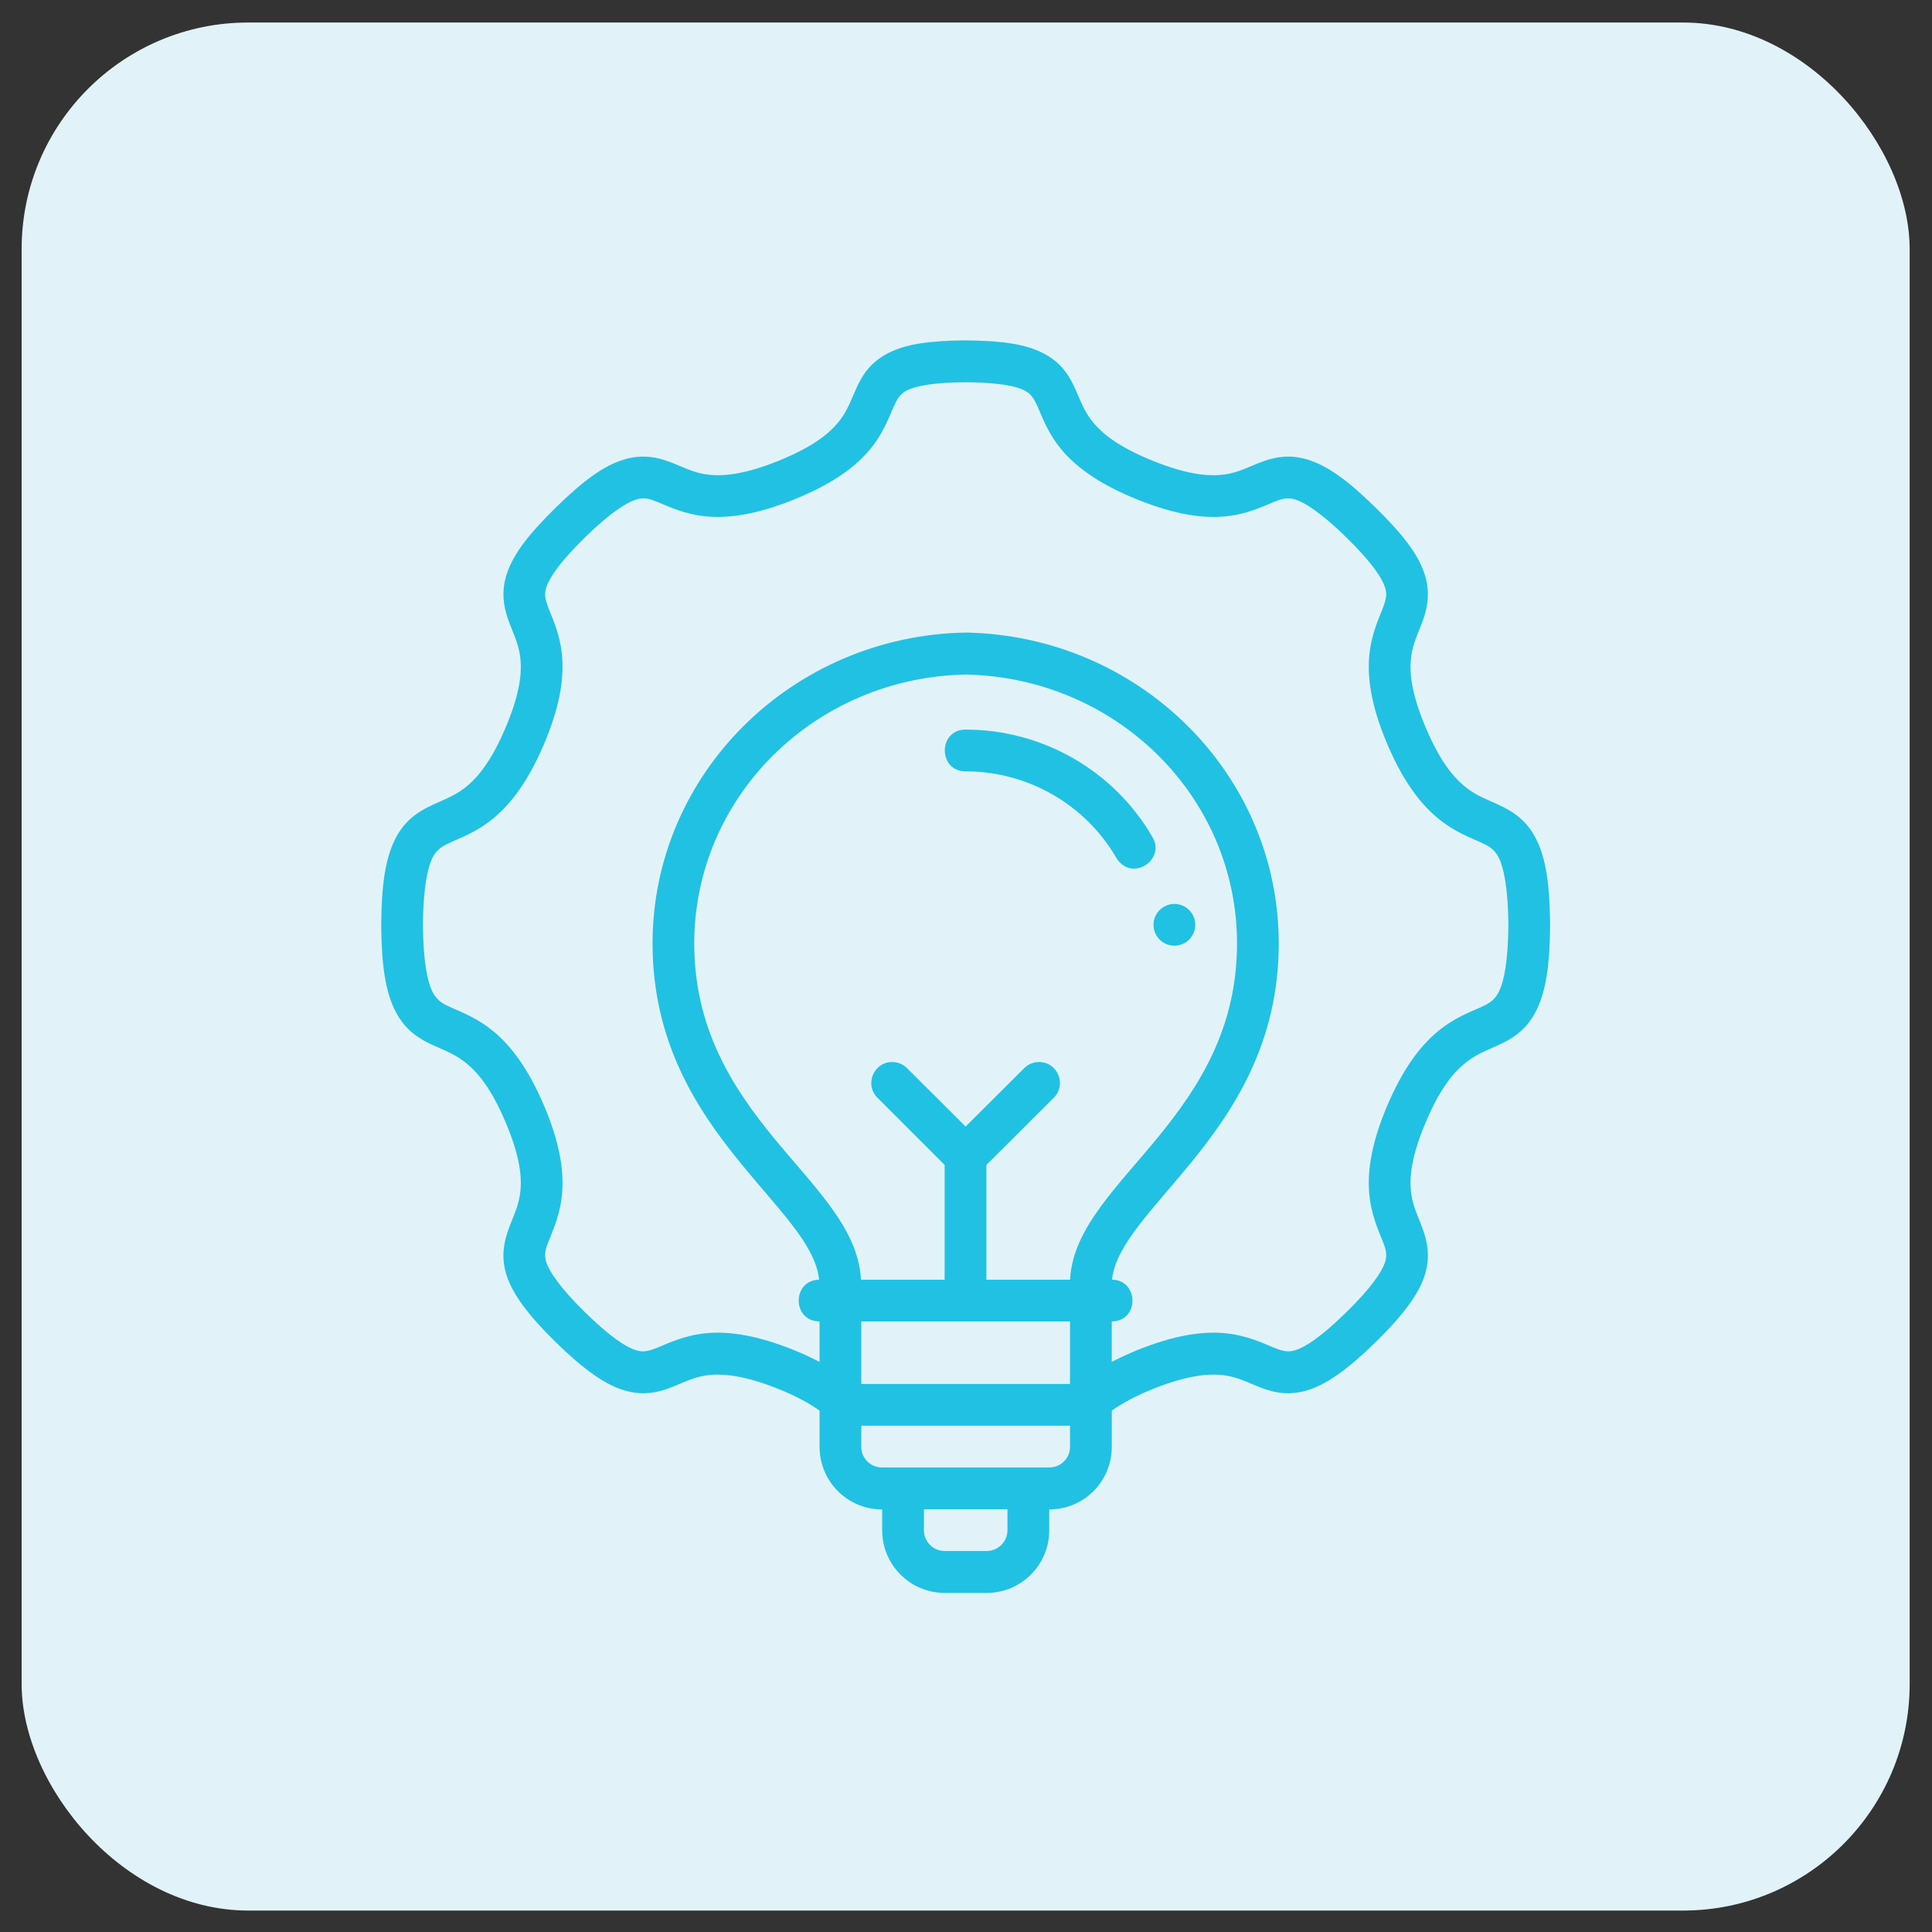
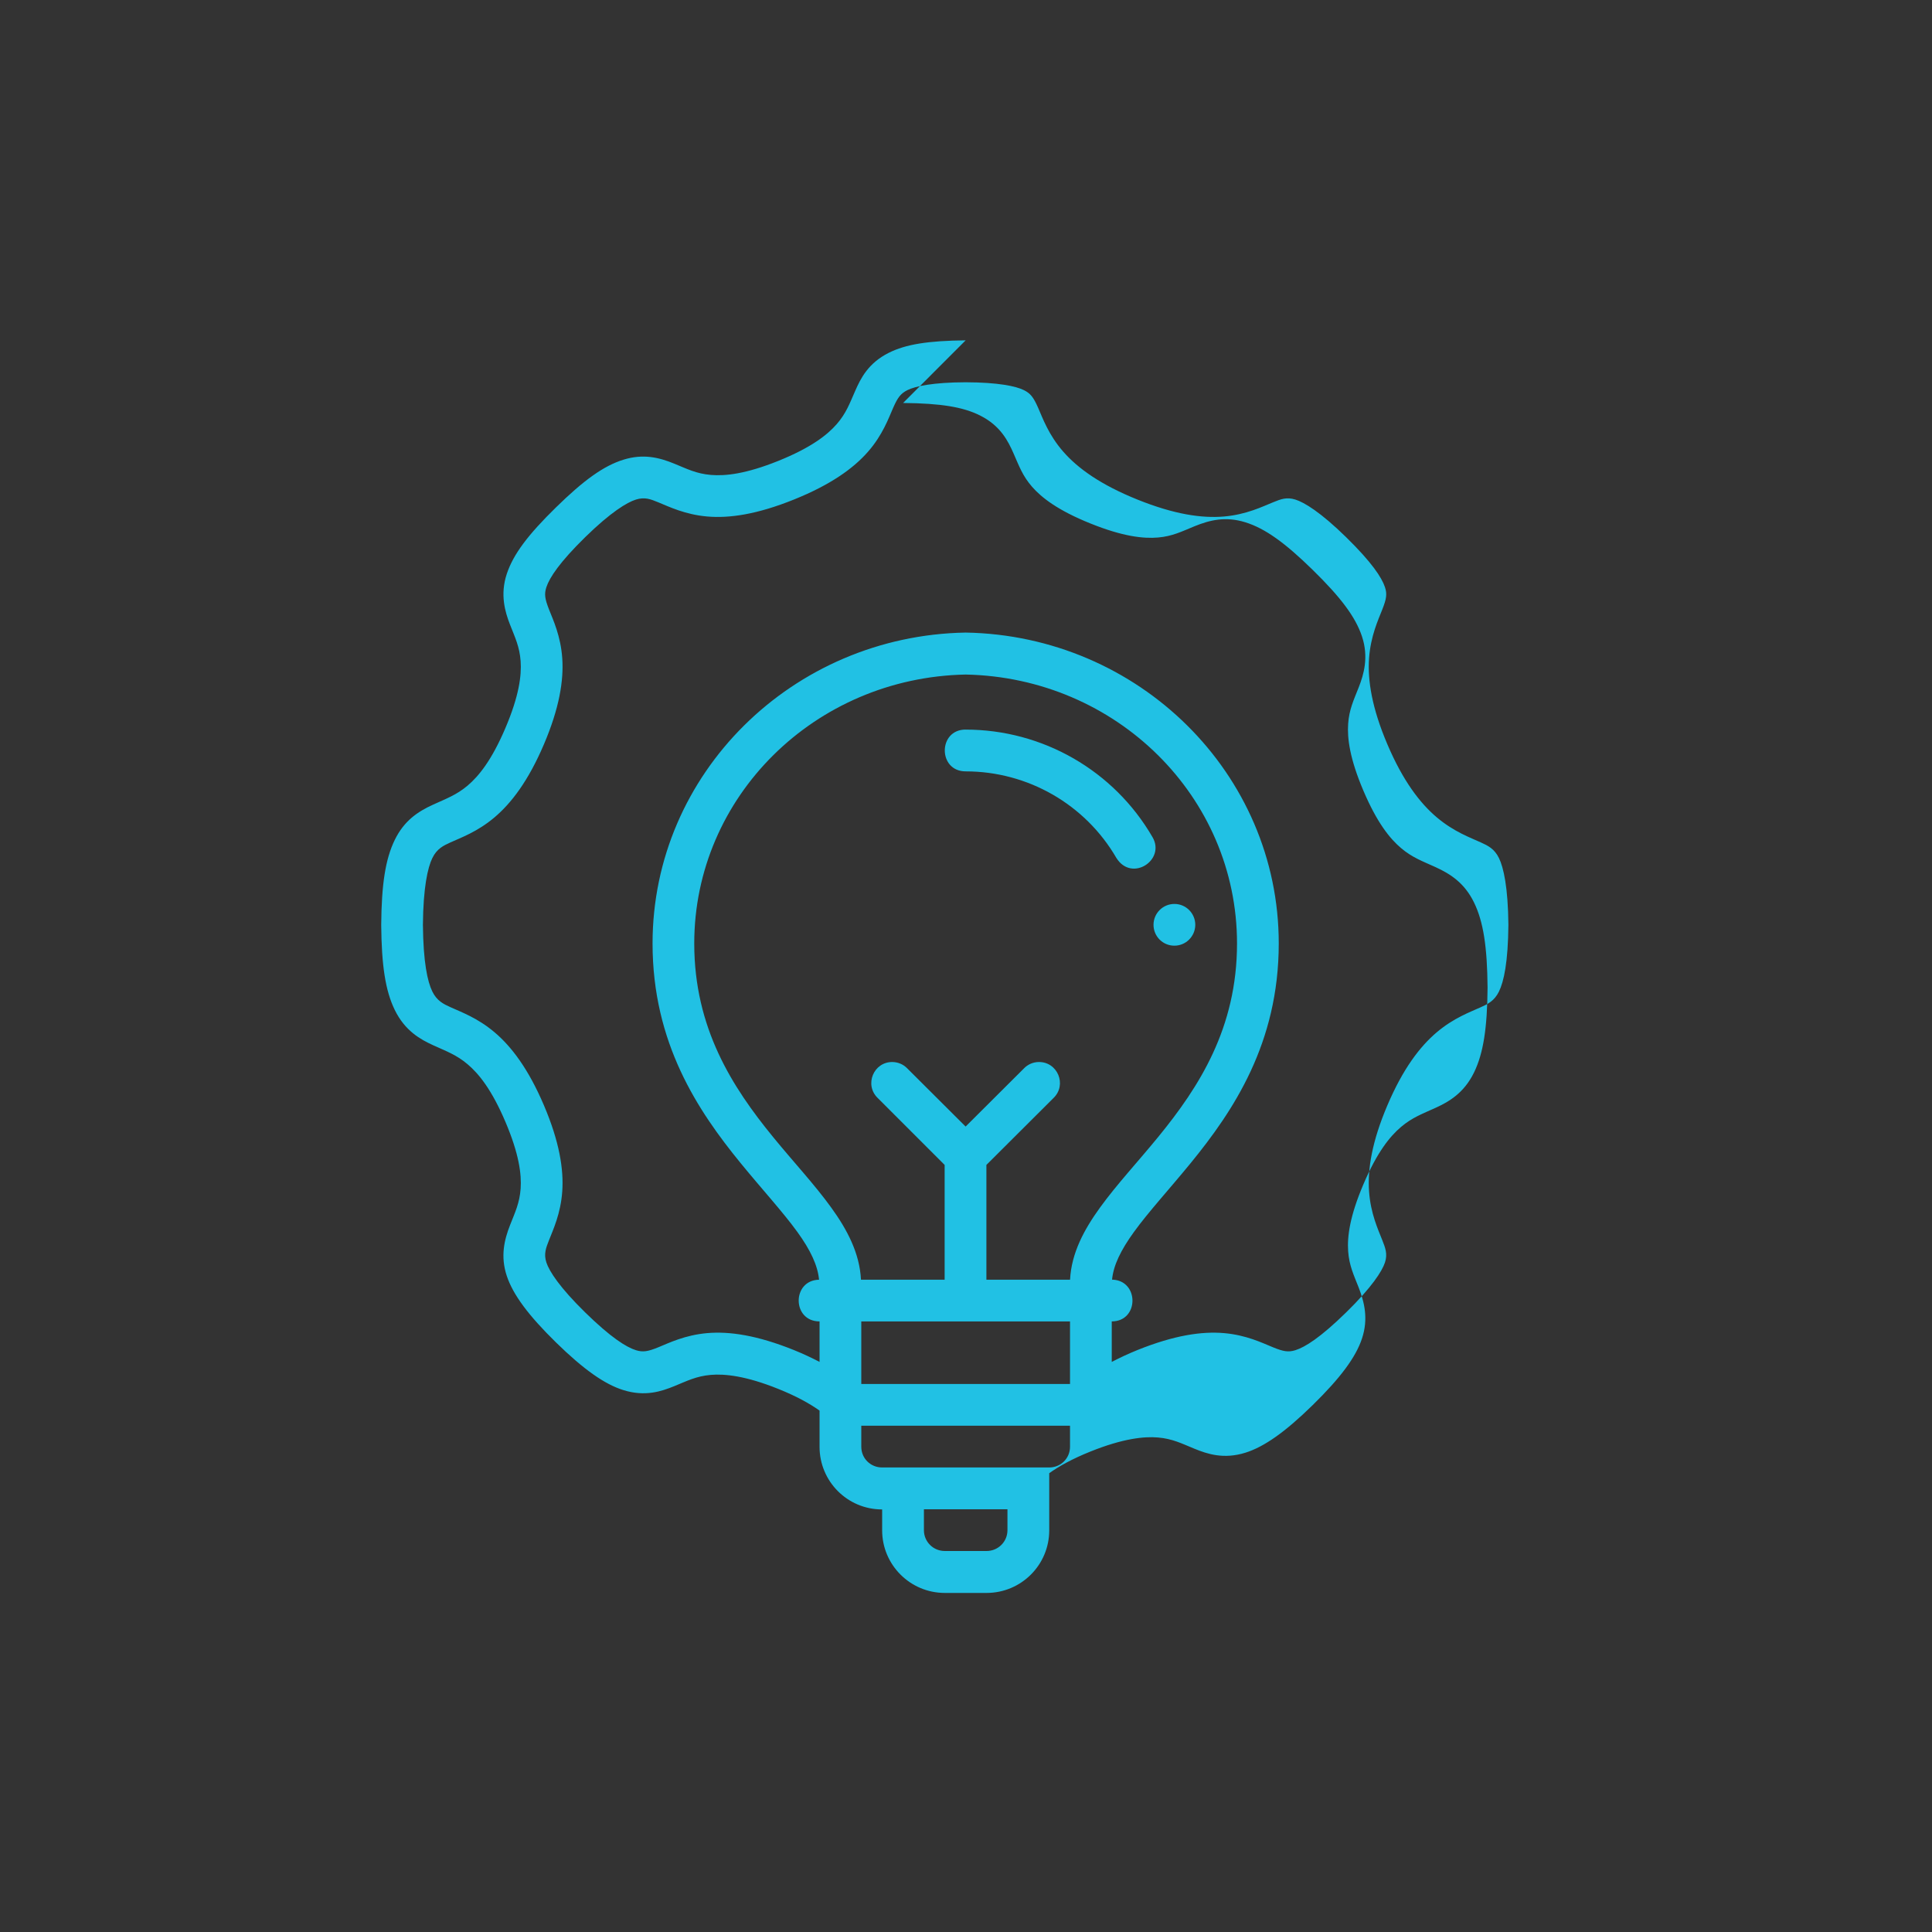
<svg xmlns="http://www.w3.org/2000/svg" id="Layer_1" data-name="Layer 1" viewBox="0 0 500 500">
  <rect x="0" y="0" width="500" height="500" fill="#333333" stroke="none" />
  <defs>
    <style>
      .cls-1 {
        fill: #e1f3f8;
      }

      .cls-2 {
        fill: #21c1e4;
      }
    </style>
  </defs>
-   <rect class="cls-1" x="5.6" y="5.83" width="488.62" height="488.62" rx="58.63" ry="58.63" />
-   <path class="cls-2" d="M249.91,88.08c-9.78.1-15.53,1.04-19.9,3.23-5.31,2.66-7.27,6.62-8.69,9.86-1.43,3.24-2.32,5.78-4.79,8.61-2.47,2.83-6.7,6.11-15.11,9.5-8.41,3.38-13.72,3.95-17.47,3.63s-6.16-1.57-9.44-2.91c-3.94-1.61-8.02-2.63-13.17-1.03-5.15,1.6-10.3,5.34-17.46,12.35-7.17,7.02-11.02,12.07-12.72,17.19-1.79,5.38-.45,9.86.84,13.16,1.29,3.3,2.48,5.72,2.74,9.46.26,3.73-.41,9-3.95,17.31-3.54,8.31-6.87,12.41-9.77,14.87-2.9,2.45-5.57,3.39-8.89,4.91-4.01,1.82-7.53,4.17-9.96,9.14-2.43,4.97-3.43,11.52-3.51,22.01.09,10.49,1.08,17.04,3.51,22.01,2.65,5.42,6.63,7.62,9.96,9.14,3.33,1.52,5.99,2.45,8.89,4.91,2.9,2.45,6.23,6.56,9.77,14.87,3.54,8.31,4.21,13.58,3.95,17.31-.26,3.73-1.45,6.16-2.74,9.45-1.46,3.73-2.55,8.04-.84,13.16,1.61,4.83,5.56,10.17,12.72,17.19,7.17,7.02,12.62,10.85,17.46,12.35,5.64,1.76,9.88.31,13.17-1.03s5.69-2.59,9.44-2.91c3.58-.31,9.06.24,17.47,3.63,4.78,1.92,8.15,3.82,10.68,5.61v9.38c0,8.89,7.16,16.2,16.2,16.2v5.42c0,8.88,7.21,16.19,16.24,16.19h10.76c9.03,0,16.24-7.3,16.24-16.19v-5.42c9.03,0,16.2-7.31,16.19-16.2v-9.38c2.52-1.79,5.9-3.69,10.68-5.61,8.41-3.38,13.89-3.94,17.47-3.63,3.75.32,6.16,1.57,9.44,2.91,3.28,1.34,7.53,2.79,13.17,1.03,4.84-1.51,10.3-5.34,17.46-12.36,7.16-7.02,11.12-12.35,12.72-17.19,1.7-5.11.61-9.43-.84-13.16-1.29-3.29-2.48-5.72-2.74-9.45-.26-3.73.4-9,3.95-17.31,3.54-8.31,6.86-12.41,9.77-14.87,2.9-2.45,5.57-3.39,8.89-4.91,3.33-1.52,7.31-3.72,9.96-9.14,2.43-4.97,3.43-11.52,3.51-22.01-.09-10.49-1.08-17.04-3.51-22.01-2.43-4.96-5.96-7.31-9.96-9.14-3.33-1.52-5.99-2.45-8.89-4.9-2.9-2.45-6.23-6.55-9.77-14.87-3.54-8.31-4.21-13.58-3.95-17.32.26-3.73,1.45-6.16,2.74-9.45,1.29-3.29,2.63-7.77.84-13.16-1.7-5.11-5.56-10.17-12.72-17.19-7.17-7.02-12.32-10.75-17.46-12.35-5.15-1.6-9.23-.57-13.17,1.03-3.28,1.34-5.69,2.59-9.44,2.91-3.76.32-9.06-.24-17.47-3.63-8.41-3.38-12.64-6.67-15.11-9.49-2.47-2.83-3.36-5.37-4.79-8.61-1.43-3.24-3.38-7.2-8.7-9.86-4.37-2.19-10.12-3.14-19.9-3.23ZM249.91,98.93c8.42.03,13.03,1.01,15.08,2.04,1.71.85,2.48,1.85,3.67,4.55,1.19,2.7,2.7,7.01,6.5,11.36,3.8,4.35,9.7,8.58,19.21,12.41,9.51,3.83,16.66,4.88,22.42,4.38,5.76-.5,9.9-2.55,12.64-3.66,2.06-.84,3.52-1.43,5.81-.72,2.3.72,6.51,3.25,13.13,9.73,6.62,6.48,9.22,10.43,10.05,12.92.6,1.8.4,3.04-.68,5.78-1.07,2.74-3.02,6.89-3.43,12.64-.4,5.75.74,12.88,4.75,22.29,4.01,9.41,8.39,15.18,12.8,18.9,4.41,3.72,8.69,5.24,11.36,6.46,1.86.85,3.52,1.63,4.71,4.06,1.19,2.43,2.35,7.6,2.44,17.27-.08,9.67-1.18,14.7-2.44,17.27-1.19,2.43-2.89,3.24-4.71,4.06-2.67,1.22-6.96,2.74-11.36,6.46-4.41,3.72-8.79,9.5-12.8,18.91-4.01,9.41-5.15,16.54-4.75,22.29s2.36,9.9,3.43,12.64c.75,1.92,1.43,3.52.68,5.78-.75,2.26-3.43,6.44-10.05,12.91-6.62,6.48-10.64,9-13.13,9.77-1.81.56-3.07.36-5.81-.76-2.74-1.12-6.88-3.16-12.64-3.66-5.76-.5-12.91.55-22.42,4.38-2.48,1-4.63,2.03-6.65,3.07v-10.48c7.14-.01,7.13-10.66.08-10.81.34-3.67,2.25-7.62,5.65-12.32,3.76-5.2,9.14-11.05,14.68-17.82,11.07-13.55,22.81-31.06,22.81-56.87,0-43.97-36.22-79.68-81.03-80.45-44.82.78-81.03,36.49-81.03,80.45,0,25.81,11.74,43.32,22.81,56.87,5.53,6.77,10.92,12.62,14.68,17.82,3.4,4.7,5.26,8.67,5.6,12.34-7.06.14-7.03,10.79.13,10.79v10.48c-2.01-1.04-4.17-2.07-6.65-3.07-9.51-3.83-16.66-4.88-22.42-4.38-5.76.5-9.9,2.54-12.64,3.66-2.74,1.12-4,1.32-5.81.76-2.49-.77-6.51-3.29-13.13-9.77-6.62-6.48-9.29-10.65-10.04-12.91-.75-2.26-.08-3.86.67-5.78,1.07-2.74,3.03-6.89,3.43-12.64.4-5.75-.74-12.88-4.75-22.29-4.01-9.41-8.39-15.19-12.8-18.91-4.41-3.72-8.69-5.24-11.36-6.46-1.82-.83-3.52-1.63-4.71-4.06-1.26-2.57-2.35-7.6-2.44-17.27.08-9.67,1.25-14.85,2.44-17.27,1.19-2.43,2.84-3.21,4.71-4.06,2.67-1.22,6.96-2.74,11.36-6.46,4.41-3.72,8.79-9.5,12.8-18.9,4.01-9.41,5.15-16.54,4.75-22.29-.4-5.76-2.35-9.9-3.43-12.64-1.07-2.75-1.27-3.98-.67-5.78.83-2.49,3.43-6.44,10.04-12.92,6.62-6.48,10.83-9.01,13.13-9.73,2.3-.71,3.76-.12,5.81.72,2.74,1.12,6.88,3.16,12.64,3.66,5.76.5,12.91-.55,22.42-4.38,9.51-3.83,15.42-8.06,19.21-12.41,3.8-4.35,5.31-8.67,6.5-11.36,1.19-2.7,1.96-3.69,3.67-4.55,2.04-1.02,6.65-2.01,15.08-2.04ZM249.91,174.57c39.04.78,70.23,31.62,70.23,69.6,0,21.9-9.83,37.15-20.38,50.05-5.27,6.45-10.73,12.29-15.08,18.3-4.11,5.68-7.4,11.76-7.75,18.66h-21.65v-29.7l17.36-17.31c3.56-3.42,1.06-9.43-3.87-9.32-1.43.03-2.8.63-3.79,1.67l-15.08,15.03-15.08-15.03c-.99-1.04-2.35-1.63-3.79-1.67-4.93-.11-7.43,5.9-3.87,9.32l17.31,17.31v29.7h-21.65c-.35-6.9-3.6-12.99-7.7-18.66-4.34-6.01-9.81-11.84-15.08-18.3-10.54-12.9-20.37-28.16-20.37-50.05,0-37.97,31.19-68.82,70.23-69.6ZM249.91,188.81c-7.2,0-7.2,10.82,0,10.82,16.1,0,30.96,8.54,39.01,22.41,3.99,6.37,12.84.5,9.33-5.42-9.97-17.2-28.41-27.8-48.34-27.8ZM303.95,233.94c-2.98-.01-5.4,2.39-5.42,5.37-.02,2.98,2.37,5.41,5.35,5.43,2.98.03,5.42-2.36,5.46-5.37,0-3.01-2.41-5.42-5.38-5.43ZM222.9,341.99h54.02v16.19h-54.02v-16.19ZM222.9,368.98h54.02v5.42c0,3.09-2.45,5.38-5.39,5.38h-43.24c-2.94,0-5.39-2.29-5.39-5.38v-5.42ZM239.1,390.6h21.63v5.42c0,2.92-2.35,5.38-5.43,5.38h-10.76c-3.09,0-5.43-2.46-5.43-5.38v-5.42" />
+   <path class="cls-2" d="M249.91,88.08c-9.78.1-15.53,1.04-19.9,3.23-5.31,2.66-7.27,6.62-8.69,9.86-1.43,3.24-2.32,5.78-4.79,8.61-2.47,2.83-6.7,6.11-15.11,9.5-8.41,3.38-13.72,3.95-17.47,3.63s-6.16-1.57-9.44-2.91c-3.94-1.61-8.02-2.63-13.17-1.03-5.15,1.6-10.3,5.34-17.46,12.35-7.17,7.02-11.02,12.07-12.72,17.19-1.79,5.38-.45,9.86.84,13.16,1.29,3.3,2.48,5.72,2.74,9.46.26,3.73-.41,9-3.95,17.31-3.54,8.31-6.87,12.41-9.77,14.87-2.9,2.45-5.57,3.39-8.89,4.91-4.01,1.82-7.53,4.17-9.96,9.14-2.43,4.97-3.43,11.52-3.51,22.01.09,10.49,1.08,17.04,3.51,22.01,2.65,5.42,6.63,7.62,9.96,9.14,3.33,1.52,5.99,2.45,8.89,4.91,2.9,2.45,6.23,6.56,9.77,14.87,3.54,8.31,4.21,13.58,3.95,17.31-.26,3.73-1.45,6.16-2.74,9.45-1.46,3.73-2.55,8.04-.84,13.16,1.61,4.83,5.56,10.17,12.72,17.19,7.17,7.02,12.62,10.85,17.46,12.35,5.64,1.76,9.88.31,13.17-1.03s5.69-2.59,9.44-2.91c3.58-.31,9.06.24,17.47,3.63,4.78,1.92,8.15,3.82,10.68,5.61v9.38c0,8.89,7.16,16.2,16.2,16.2v5.42c0,8.88,7.21,16.19,16.24,16.19h10.76c9.03,0,16.24-7.3,16.24-16.19v-5.42v-9.38c2.52-1.79,5.9-3.69,10.68-5.61,8.41-3.38,13.89-3.94,17.47-3.63,3.75.32,6.16,1.57,9.44,2.91,3.28,1.34,7.53,2.79,13.17,1.03,4.84-1.51,10.3-5.34,17.46-12.36,7.16-7.02,11.12-12.35,12.72-17.19,1.7-5.11.61-9.43-.84-13.16-1.29-3.29-2.48-5.72-2.74-9.45-.26-3.73.4-9,3.95-17.31,3.54-8.31,6.86-12.41,9.77-14.87,2.9-2.45,5.57-3.39,8.89-4.91,3.33-1.52,7.31-3.72,9.96-9.14,2.43-4.97,3.43-11.52,3.51-22.01-.09-10.49-1.08-17.04-3.51-22.01-2.43-4.96-5.96-7.31-9.96-9.14-3.33-1.52-5.99-2.45-8.89-4.9-2.9-2.45-6.23-6.55-9.77-14.87-3.54-8.31-4.21-13.58-3.95-17.32.26-3.73,1.45-6.16,2.74-9.45,1.29-3.29,2.63-7.77.84-13.16-1.7-5.11-5.56-10.17-12.72-17.19-7.17-7.02-12.32-10.75-17.46-12.35-5.15-1.6-9.23-.57-13.17,1.03-3.28,1.34-5.69,2.59-9.44,2.91-3.76.32-9.06-.24-17.47-3.63-8.41-3.38-12.64-6.67-15.11-9.49-2.47-2.83-3.36-5.37-4.79-8.61-1.43-3.24-3.38-7.2-8.7-9.86-4.37-2.19-10.12-3.14-19.9-3.23ZM249.91,98.93c8.42.03,13.03,1.01,15.08,2.04,1.71.85,2.48,1.85,3.67,4.55,1.19,2.7,2.7,7.01,6.5,11.36,3.8,4.35,9.7,8.58,19.21,12.41,9.51,3.83,16.66,4.88,22.42,4.38,5.76-.5,9.9-2.55,12.64-3.66,2.06-.84,3.52-1.43,5.81-.72,2.3.72,6.51,3.25,13.13,9.73,6.62,6.48,9.22,10.43,10.05,12.92.6,1.8.4,3.04-.68,5.78-1.07,2.74-3.02,6.89-3.43,12.64-.4,5.75.74,12.88,4.75,22.29,4.01,9.41,8.39,15.18,12.8,18.9,4.41,3.72,8.69,5.24,11.36,6.46,1.86.85,3.52,1.63,4.71,4.06,1.19,2.43,2.35,7.6,2.44,17.27-.08,9.67-1.18,14.7-2.44,17.27-1.19,2.43-2.89,3.24-4.71,4.06-2.67,1.22-6.96,2.74-11.36,6.46-4.41,3.72-8.79,9.5-12.8,18.91-4.01,9.41-5.15,16.54-4.75,22.29s2.36,9.9,3.43,12.64c.75,1.92,1.43,3.52.68,5.78-.75,2.26-3.43,6.44-10.05,12.91-6.62,6.48-10.64,9-13.13,9.77-1.81.56-3.07.36-5.81-.76-2.74-1.12-6.88-3.16-12.64-3.66-5.76-.5-12.91.55-22.42,4.38-2.48,1-4.63,2.03-6.65,3.07v-10.48c7.14-.01,7.13-10.66.08-10.81.34-3.67,2.25-7.62,5.65-12.32,3.76-5.2,9.14-11.05,14.68-17.82,11.07-13.55,22.81-31.06,22.81-56.87,0-43.97-36.22-79.68-81.03-80.45-44.82.78-81.03,36.49-81.03,80.45,0,25.81,11.74,43.32,22.81,56.87,5.53,6.77,10.92,12.62,14.68,17.82,3.4,4.7,5.26,8.67,5.6,12.34-7.06.14-7.03,10.79.13,10.79v10.48c-2.01-1.04-4.17-2.07-6.65-3.07-9.51-3.83-16.66-4.88-22.42-4.38-5.76.5-9.9,2.54-12.64,3.66-2.74,1.12-4,1.32-5.81.76-2.49-.77-6.51-3.29-13.13-9.77-6.62-6.48-9.29-10.65-10.04-12.91-.75-2.26-.08-3.86.67-5.78,1.07-2.74,3.03-6.89,3.43-12.64.4-5.75-.74-12.88-4.75-22.29-4.01-9.41-8.39-15.19-12.8-18.91-4.41-3.72-8.69-5.24-11.36-6.46-1.82-.83-3.52-1.63-4.71-4.06-1.26-2.57-2.35-7.6-2.44-17.27.08-9.67,1.25-14.85,2.44-17.27,1.19-2.43,2.84-3.21,4.71-4.06,2.67-1.22,6.96-2.74,11.36-6.46,4.41-3.72,8.79-9.5,12.8-18.9,4.01-9.41,5.15-16.54,4.75-22.29-.4-5.76-2.35-9.9-3.43-12.64-1.07-2.75-1.27-3.98-.67-5.78.83-2.49,3.43-6.44,10.04-12.92,6.62-6.48,10.83-9.01,13.13-9.73,2.3-.71,3.76-.12,5.81.72,2.74,1.12,6.88,3.16,12.64,3.66,5.76.5,12.91-.55,22.42-4.38,9.51-3.83,15.42-8.06,19.21-12.41,3.8-4.35,5.31-8.67,6.5-11.36,1.19-2.7,1.96-3.69,3.67-4.55,2.04-1.02,6.65-2.01,15.08-2.04ZM249.91,174.57c39.04.78,70.23,31.62,70.23,69.6,0,21.9-9.83,37.15-20.38,50.05-5.27,6.45-10.73,12.29-15.08,18.3-4.11,5.68-7.4,11.76-7.75,18.66h-21.65v-29.7l17.36-17.31c3.56-3.42,1.06-9.43-3.87-9.32-1.43.03-2.8.63-3.79,1.67l-15.08,15.03-15.08-15.03c-.99-1.04-2.35-1.63-3.79-1.67-4.93-.11-7.43,5.9-3.87,9.32l17.31,17.31v29.7h-21.65c-.35-6.9-3.6-12.99-7.7-18.66-4.34-6.01-9.81-11.84-15.08-18.3-10.54-12.9-20.37-28.16-20.37-50.05,0-37.97,31.19-68.82,70.23-69.6ZM249.91,188.81c-7.2,0-7.2,10.82,0,10.82,16.1,0,30.96,8.54,39.01,22.41,3.99,6.37,12.84.5,9.33-5.42-9.97-17.2-28.41-27.8-48.34-27.8ZM303.95,233.94c-2.98-.01-5.4,2.39-5.42,5.37-.02,2.98,2.37,5.41,5.35,5.43,2.98.03,5.42-2.36,5.46-5.37,0-3.01-2.41-5.42-5.38-5.43ZM222.9,341.99h54.02v16.19h-54.02v-16.19ZM222.9,368.98h54.02v5.42c0,3.09-2.45,5.38-5.39,5.38h-43.24c-2.94,0-5.39-2.29-5.39-5.38v-5.42ZM239.1,390.6h21.63v5.42c0,2.92-2.35,5.38-5.43,5.38h-10.76c-3.09,0-5.43-2.46-5.43-5.38v-5.42" />
</svg>